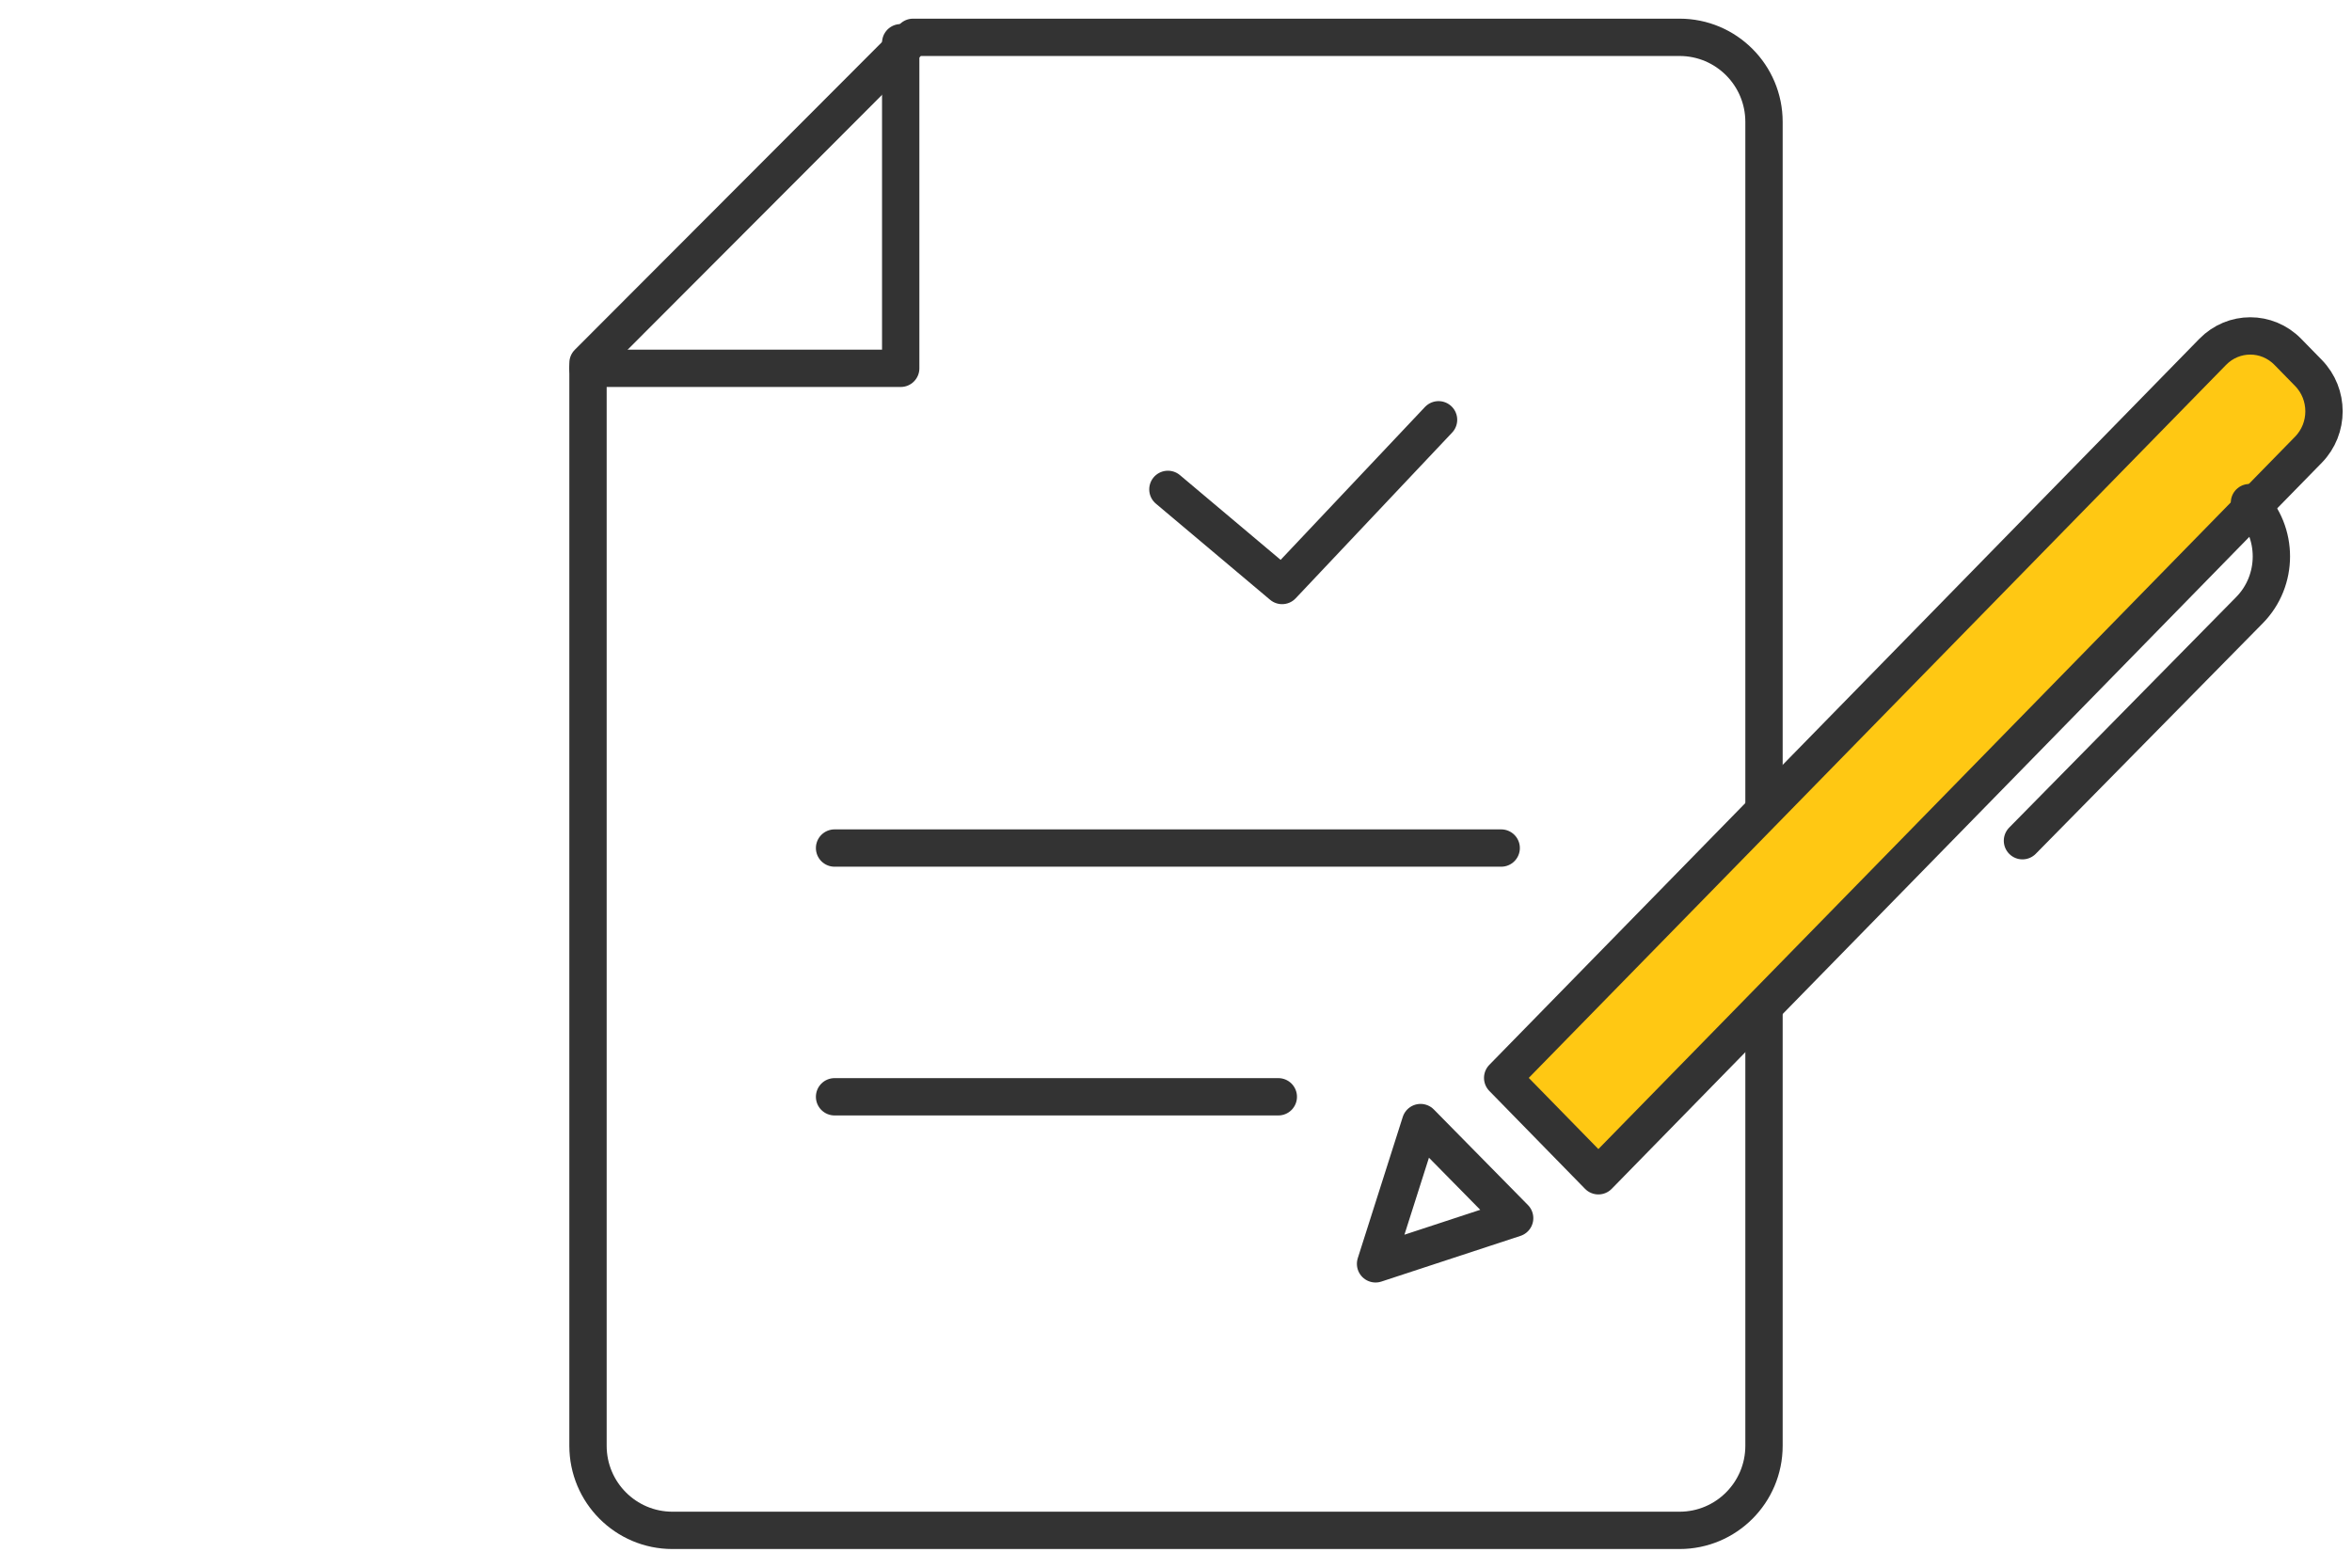
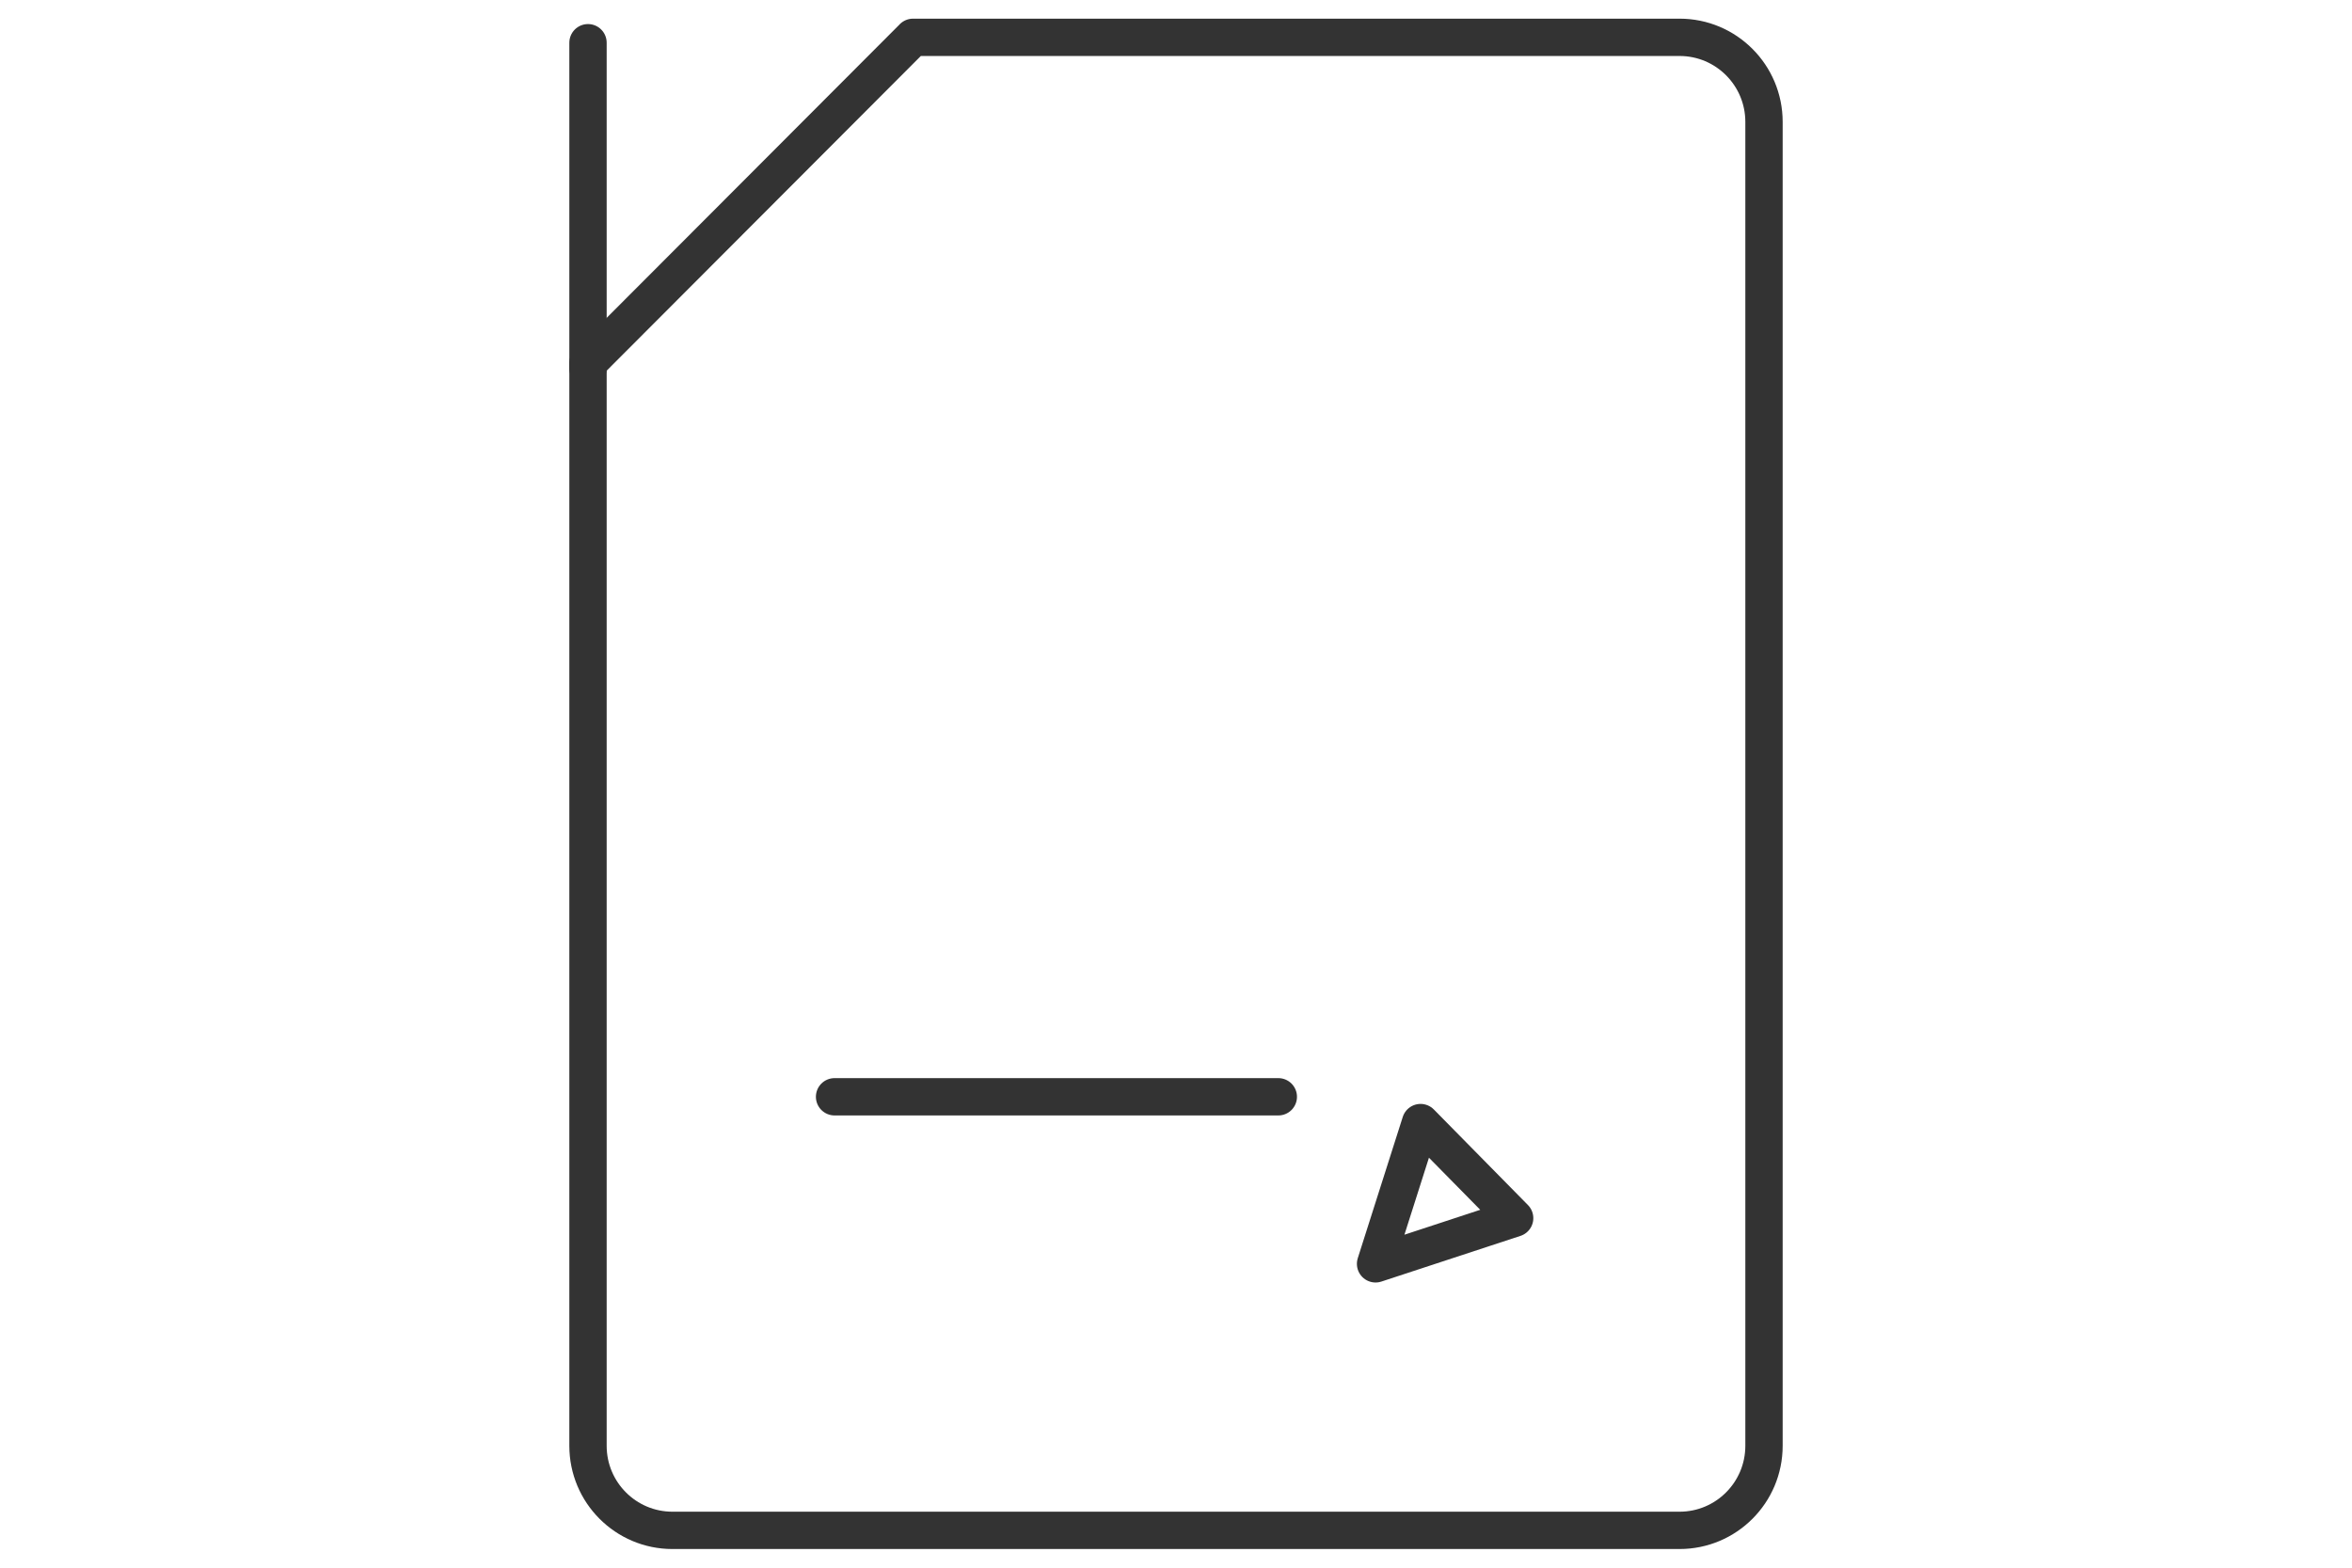
<svg xmlns="http://www.w3.org/2000/svg" width="126" height="84" viewBox="0 0 126 84" fill="none">
  <path d="M48.913 2.003L31.5 19.449V77.469C31.5 79.971 33.526 82 36.023 82H89.977C92.475 82 94.5 79.971 94.5 77.469V6.531C94.5 4.029 92.475 2 89.977 2H48.913V2.003Z" stroke="#333333" stroke-width="2" stroke-linecap="round" stroke-linejoin="round" />
-   <path d="M31.5 19.735H48.252V2.289" stroke="#333333" stroke-width="2" stroke-linecap="round" stroke-linejoin="round" />
-   <path d="M44.709 45.44H80.421" stroke="#333333" stroke-width="2" stroke-linecap="round" stroke-linejoin="round" />
+   <path d="M31.5 19.735V2.289" stroke="#333333" stroke-width="2" stroke-linecap="round" stroke-linejoin="round" />
  <path d="M44.709 58.768H68.481" stroke="#333333" stroke-width="2" stroke-linecap="round" stroke-linejoin="round" />
-   <path d="M85.627 63L80.5 57.756L118.538 18.853C119.651 17.715 121.45 17.715 122.562 18.853L123.666 19.982C124.778 21.12 124.778 22.959 123.666 24.097L85.627 63Z" fill="#FFC813" stroke="#333333" stroke-width="2" stroke-linecap="round" stroke-linejoin="round" />
  <path d="M81.142 65.271L73.691 67.719L76.101 60.15L81.142 65.271Z" stroke="#333333" stroke-width="2" stroke-linecap="round" stroke-linejoin="round" />
-   <path d="M120.507 26.932C122.073 28.524 122.073 31.105 120.507 32.694L108.346 45.047" stroke="#333333" stroke-width="2" stroke-linecap="round" stroke-linejoin="round" />
-   <path d="M77.065 22.493L68.684 31.372L62.566 26.222" stroke="#333333" stroke-width="2" stroke-linecap="round" stroke-linejoin="round" />
</svg>